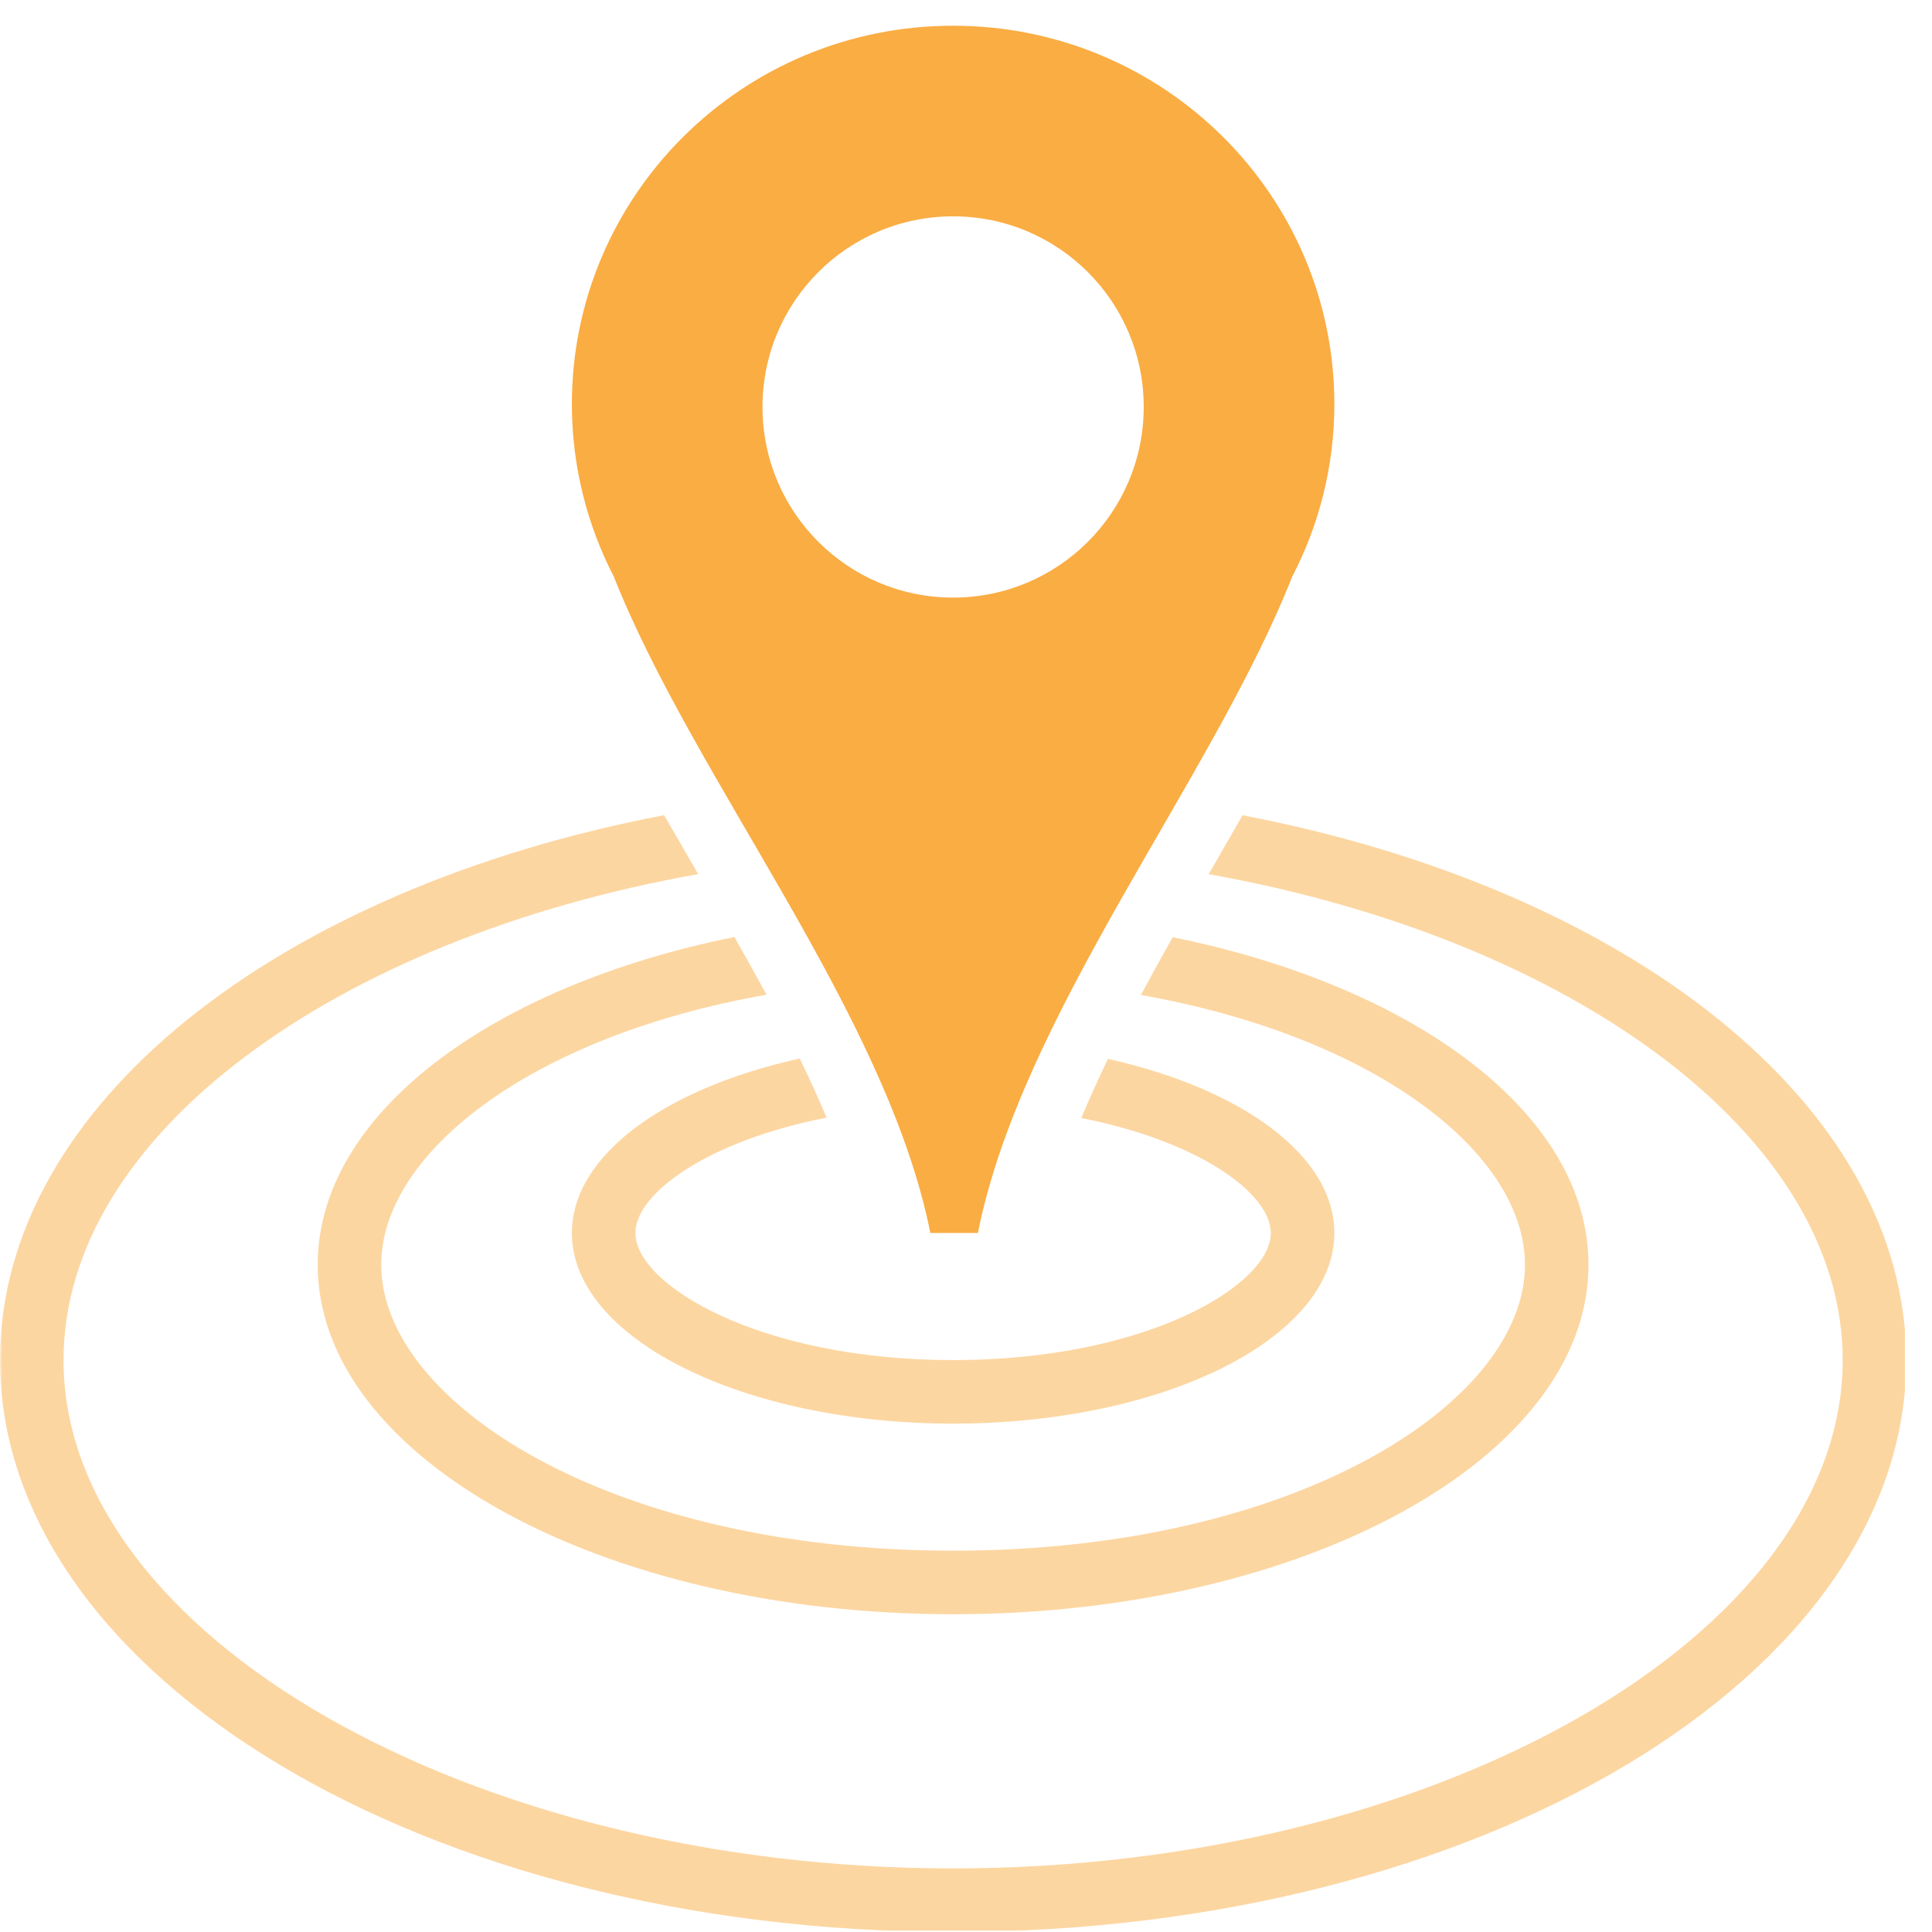
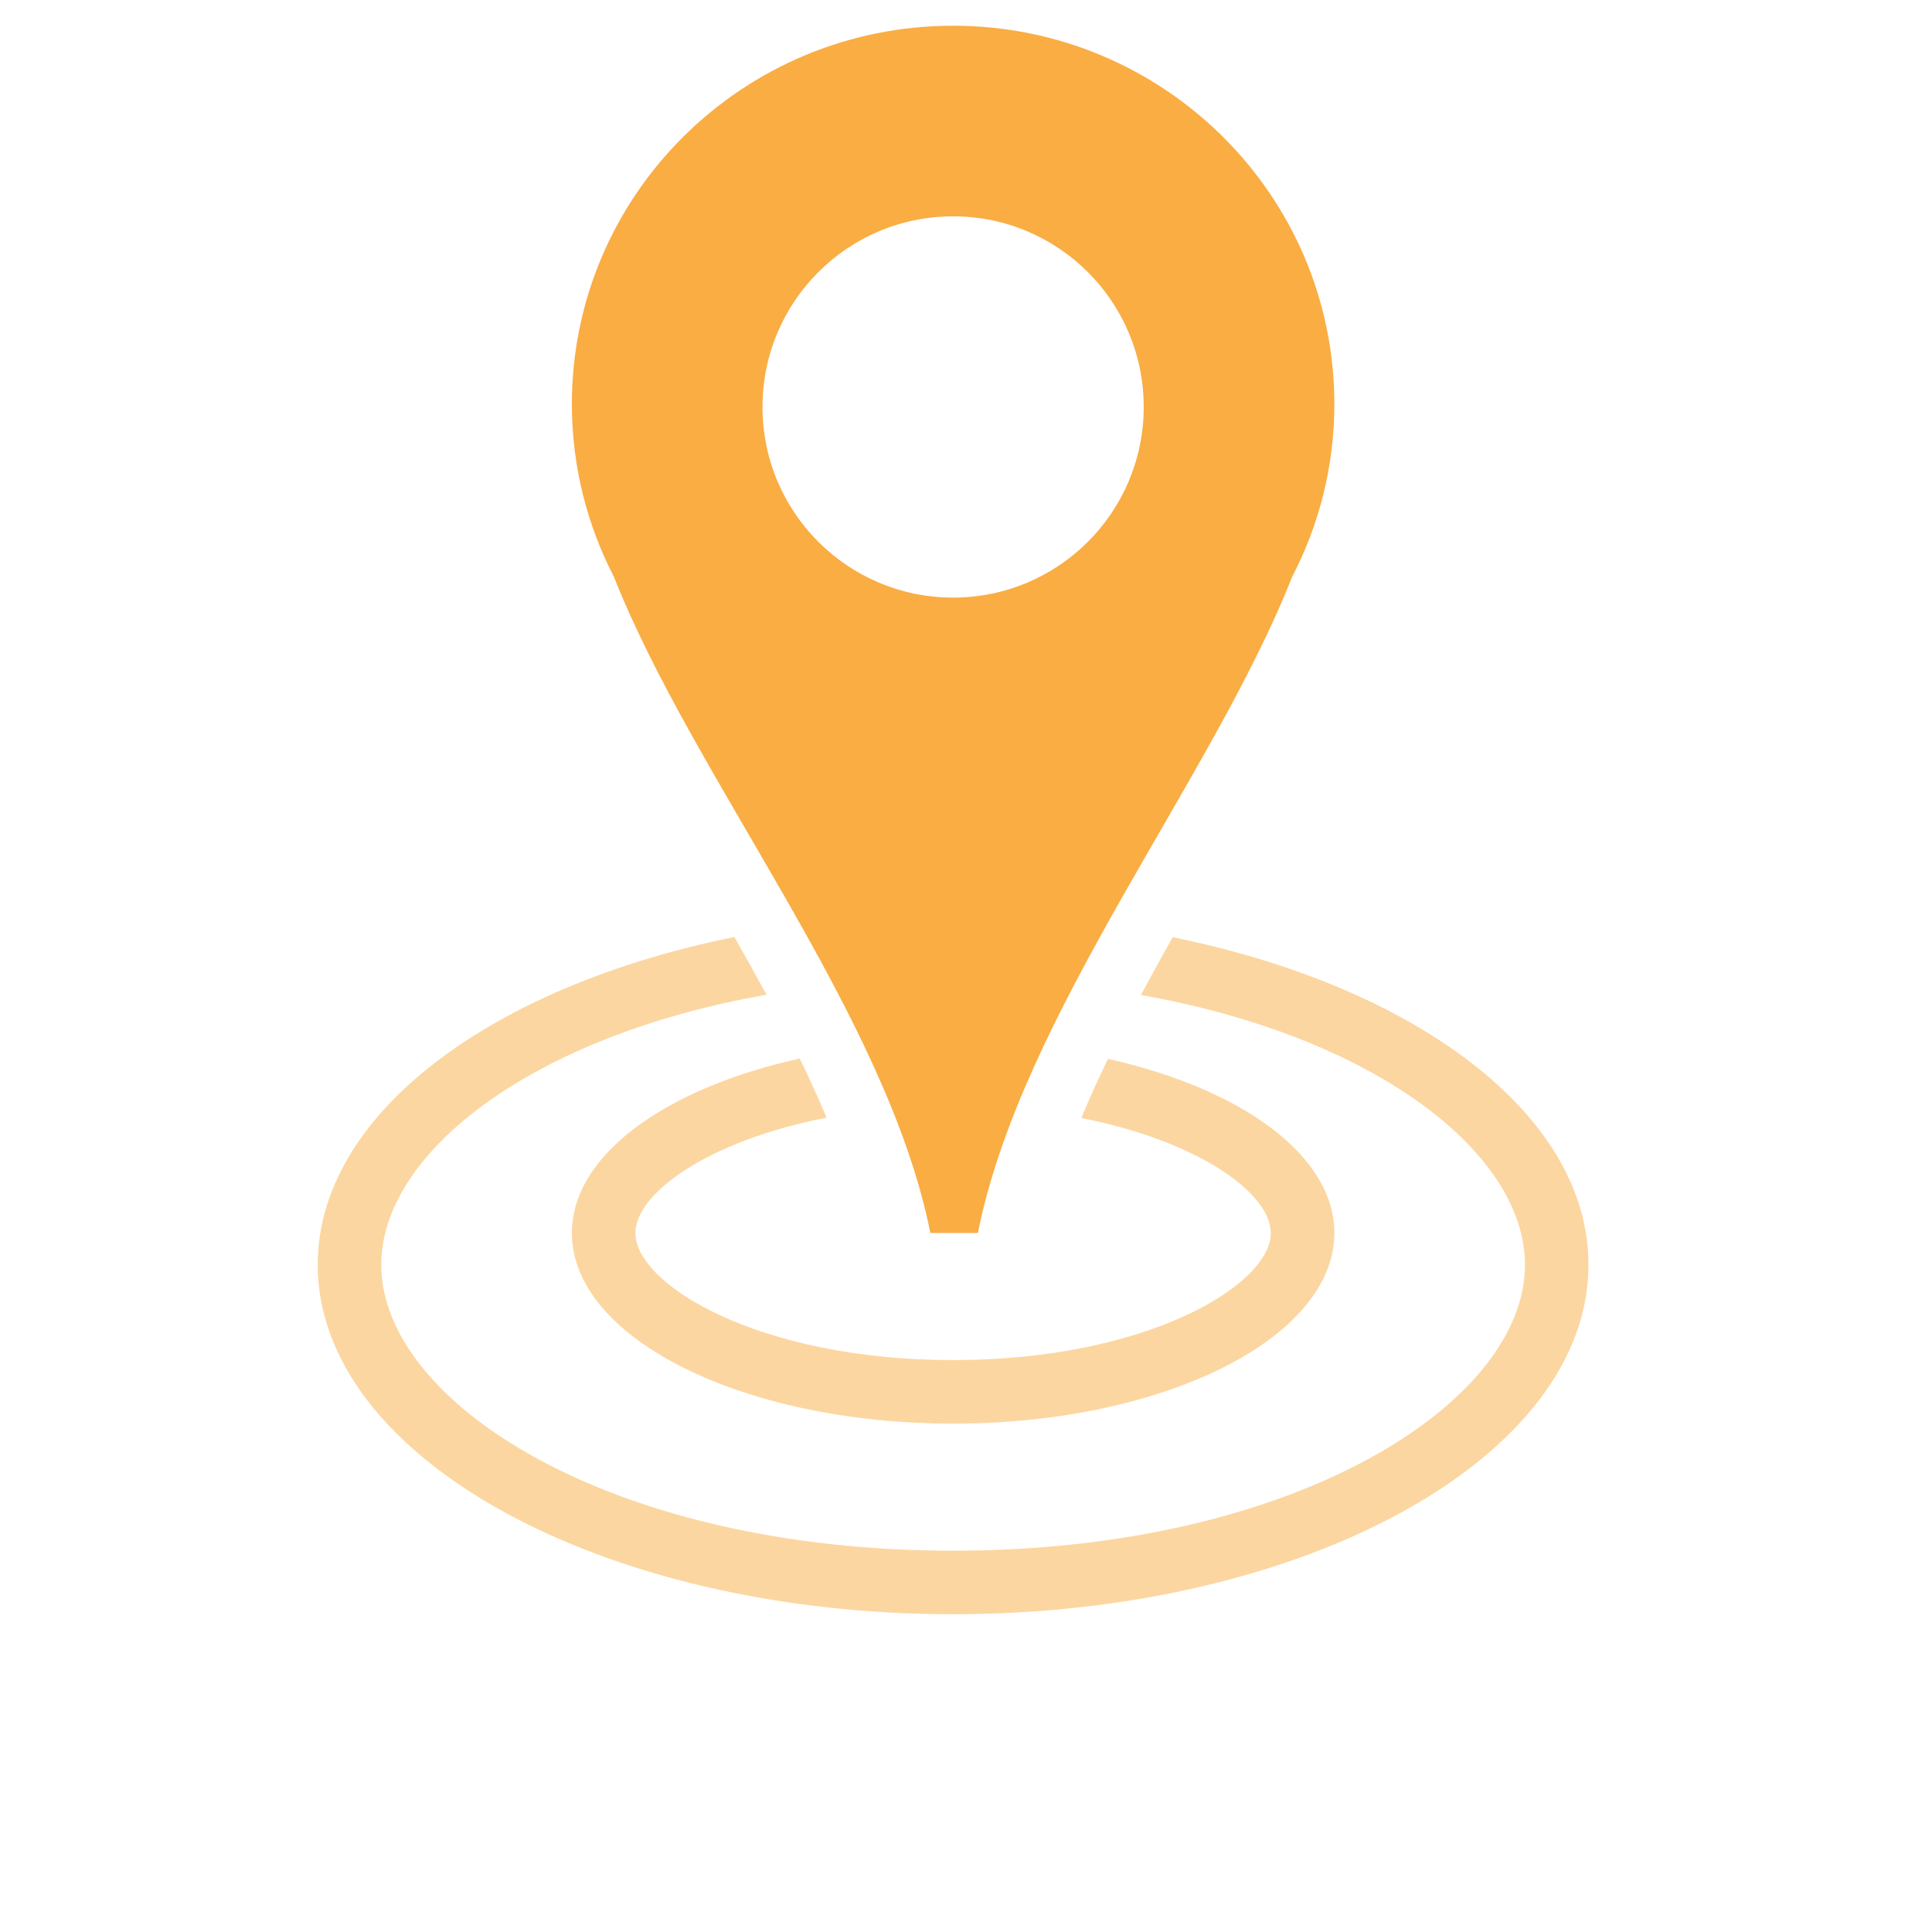
<svg xmlns="http://www.w3.org/2000/svg" width="500" viewBox="0 0 375 375" height="500" preserveAspectRatio="xMidYMid meet">
  <defs>
    <filter x="0%" y="0%" width="100%" height="100%" id="af2e6bb9fe" />
    <clipPath id="044fadbce1">
      <path d="M 188.25 149.797 L 196.402 149.797 L 196.402 157.949 L 188.25 157.949 Z M 188.25 149.797 " clip-rule="nonzero" />
    </clipPath>
    <clipPath id="7f456b6de1">
      <path d="M 192.324 149.797 C 190.074 149.797 188.25 151.621 188.25 153.871 C 188.25 156.125 190.074 157.949 192.324 157.949 C 194.578 157.949 196.402 156.125 196.402 153.871 C 196.402 151.621 194.578 149.797 192.324 149.797 Z M 192.324 149.797 " clip-rule="nonzero" />
    </clipPath>
    <clipPath id="78733d23dd">
-       <path d="M 0 152 L 369.75 152 L 369.75 374.742 L 0 374.742 Z M 0 152 " clip-rule="nonzero" />
-     </clipPath>
+       </clipPath>
    <mask id="e58bd5108e">
      <g filter="url(#af2e6bb9fe)">
        <rect x="-37.5" width="450" fill="#000000" y="-37.5" height="450" fill-opacity="0.5" />
      </g>
    </mask>
    <clipPath id="3b2cb9b1fc">
      <path d="M 0 6 L 369.75 6 L 369.75 222.742 L 0 222.742 Z M 0 6 " clip-rule="nonzero" />
    </clipPath>
    <clipPath id="6e25add92f">
      <rect x="0" width="370" y="0" height="223" />
    </clipPath>
    <mask id="2a66a9abb7">
      <g filter="url(#af2e6bb9fe)">
        <rect x="-37.5" width="450" fill="#000000" y="-37.5" height="450" fill-opacity="0.5" />
      </g>
    </mask>
    <clipPath id="b214fabc28">
      <path d="M 0.441 4 L 247.398 4 L 247.398 136.441 L 0.441 136.441 Z M 0.441 4 " clip-rule="nonzero" />
    </clipPath>
    <clipPath id="0dfd7f6949">
      <rect x="0" width="248" y="0" height="137" />
    </clipPath>
    <mask id="0a27314aa9">
      <g filter="url(#af2e6bb9fe)">
        <rect x="-37.5" width="450" fill="#000000" y="-37.5" height="450" fill-opacity="0.5" />
      </g>
    </mask>
    <clipPath id="8065b7a5c7">
      <path d="M 1 3 L 149 3 L 149 74.48 L 1 74.48 Z M 1 3 " clip-rule="nonzero" />
    </clipPath>
    <clipPath id="0a7226bd18">
      <rect x="0" width="150" y="0" height="75" />
    </clipPath>
    <clipPath id="adf68801cf">
      <path d="M 111 4.992 L 259 4.992 L 259 240 L 111 240 Z M 111 4.992 " clip-rule="nonzero" />
    </clipPath>
  </defs>
  <g clip-path="url(#044fadbce1)">
    <g clip-path="url(#7f456b6de1)">
      <path fill="#fc8001" d="M 188.25 149.797 L 196.402 149.797 L 196.402 157.949 L 188.25 157.949 Z M 188.25 149.797 " fill-opacity="1" fill-rule="nonzero" />
    </g>
  </g>
  <g clip-path="url(#78733d23dd)">
    <g mask="url(#e58bd5108e)">
      <g transform="matrix(1, 0, 0, 1, 0, 152)">
        <g clip-path="url(#6e25add92f)">
          <g clip-path="url(#3b2cb9b1fc)">
            <path fill="#faad43" d="M 241.176 6.246 C 239.375 9.391 237.574 12.535 235.723 15.742 C 235.355 16.383 234.973 17.039 234.602 17.68 C 304.914 30.211 357.664 68.32 357.664 111.992 C 357.664 165.469 278.594 210.656 184.996 210.656 C 91.402 210.656 12.332 165.469 12.332 111.992 C 12.332 68.293 65.145 30.16 135.516 17.668 C 135.195 17.098 134.863 16.52 134.531 15.953 C 132.617 12.66 130.758 9.453 128.906 6.223 C 54.168 20.477 0 62.41 0 111.992 C 0 173.301 82.816 222.988 184.996 222.988 C 287.18 222.988 369.996 173.301 369.996 111.992 C 369.996 62.438 315.867 20.504 241.176 6.246 Z M 241.176 6.246 " fill-opacity="1" fill-rule="nonzero" />
          </g>
        </g>
      </g>
    </g>
  </g>
  <g mask="url(#2a66a9abb7)">
    <g transform="matrix(1, 0, 0, 1, 61, 177)">
      <g clip-path="url(#0dfd7f6949)">
        <g clip-path="url(#b214fabc28)">
          <path fill="#faad43" d="M 0.668 68.492 C 0.668 105.945 55.883 136.324 123.996 136.324 C 192.102 136.324 247.328 105.945 247.328 68.492 C 247.328 39.285 213.699 14.457 166.621 4.914 C 164.512 8.648 162.453 12.387 160.441 16.125 C 206.188 24.238 234.996 46.957 234.996 68.492 C 234.996 95.305 190.398 123.988 123.996 123.988 C 57.598 123.988 13 95.305 13 68.492 C 13 46.918 41.91 24.152 87.777 16.074 C 85.754 12.336 83.668 8.602 81.547 4.875 C 34.387 14.387 0.668 39.25 0.668 68.492 Z M 0.668 68.492 " fill-opacity="1" fill-rule="nonzero" />
        </g>
      </g>
    </g>
  </g>
  <g mask="url(#0a27314aa9)">
    <g transform="matrix(1, 0, 0, 1, 110, 202)">
      <g clip-path="url(#0a7226bd18)">
        <g clip-path="url(#8065b7a5c7)">
          <path fill="#faad43" d="M 1 37.324 C 1 57.746 34.125 74.324 74.996 74.324 C 115.859 74.324 148.996 57.746 148.996 37.324 C 148.996 22.242 130.93 9.305 105.055 3.531 C 103.18 7.391 101.477 11.203 99.875 15.012 C 122.875 19.527 136.664 29.715 136.664 37.324 C 136.664 47.375 112.641 61.992 74.996 61.992 C 37.355 61.992 13.332 47.375 13.332 37.324 C 13.332 29.691 27.27 19.453 50.453 14.938 C 48.828 11.141 47.113 7.305 45.227 3.457 C 19.203 9.203 1 22.191 1 37.324 Z M 1 37.324 " fill-opacity="1" fill-rule="nonzero" />
        </g>
      </g>
    </g>
  </g>
  <g clip-path="url(#adf68801cf)">
    <path fill="#faad43" d="M 184.996 4.992 C 144.113 4.992 111 37.875 111 78.438 C 111 90.5 113.957 101.895 119.164 111.973 C 134.754 151.352 172.086 196.738 180.582 239.324 C 182.422 239.324 187.957 239.324 189.809 239.324 C 198.293 196.738 235.242 151.352 250.797 111.973 C 256.039 101.895 258.996 90.512 258.996 78.438 C 258.996 37.875 225.859 4.992 184.996 4.992 Z M 184.996 115.992 C 164.551 115.992 148 99.441 148 78.992 C 148 58.543 164.551 41.992 184.996 41.992 C 205.434 41.992 221.996 58.543 221.996 78.992 C 221.996 99.441 205.434 115.992 184.996 115.992 Z M 184.996 115.992 " fill-opacity="1" fill-rule="nonzero" />
  </g>
</svg>